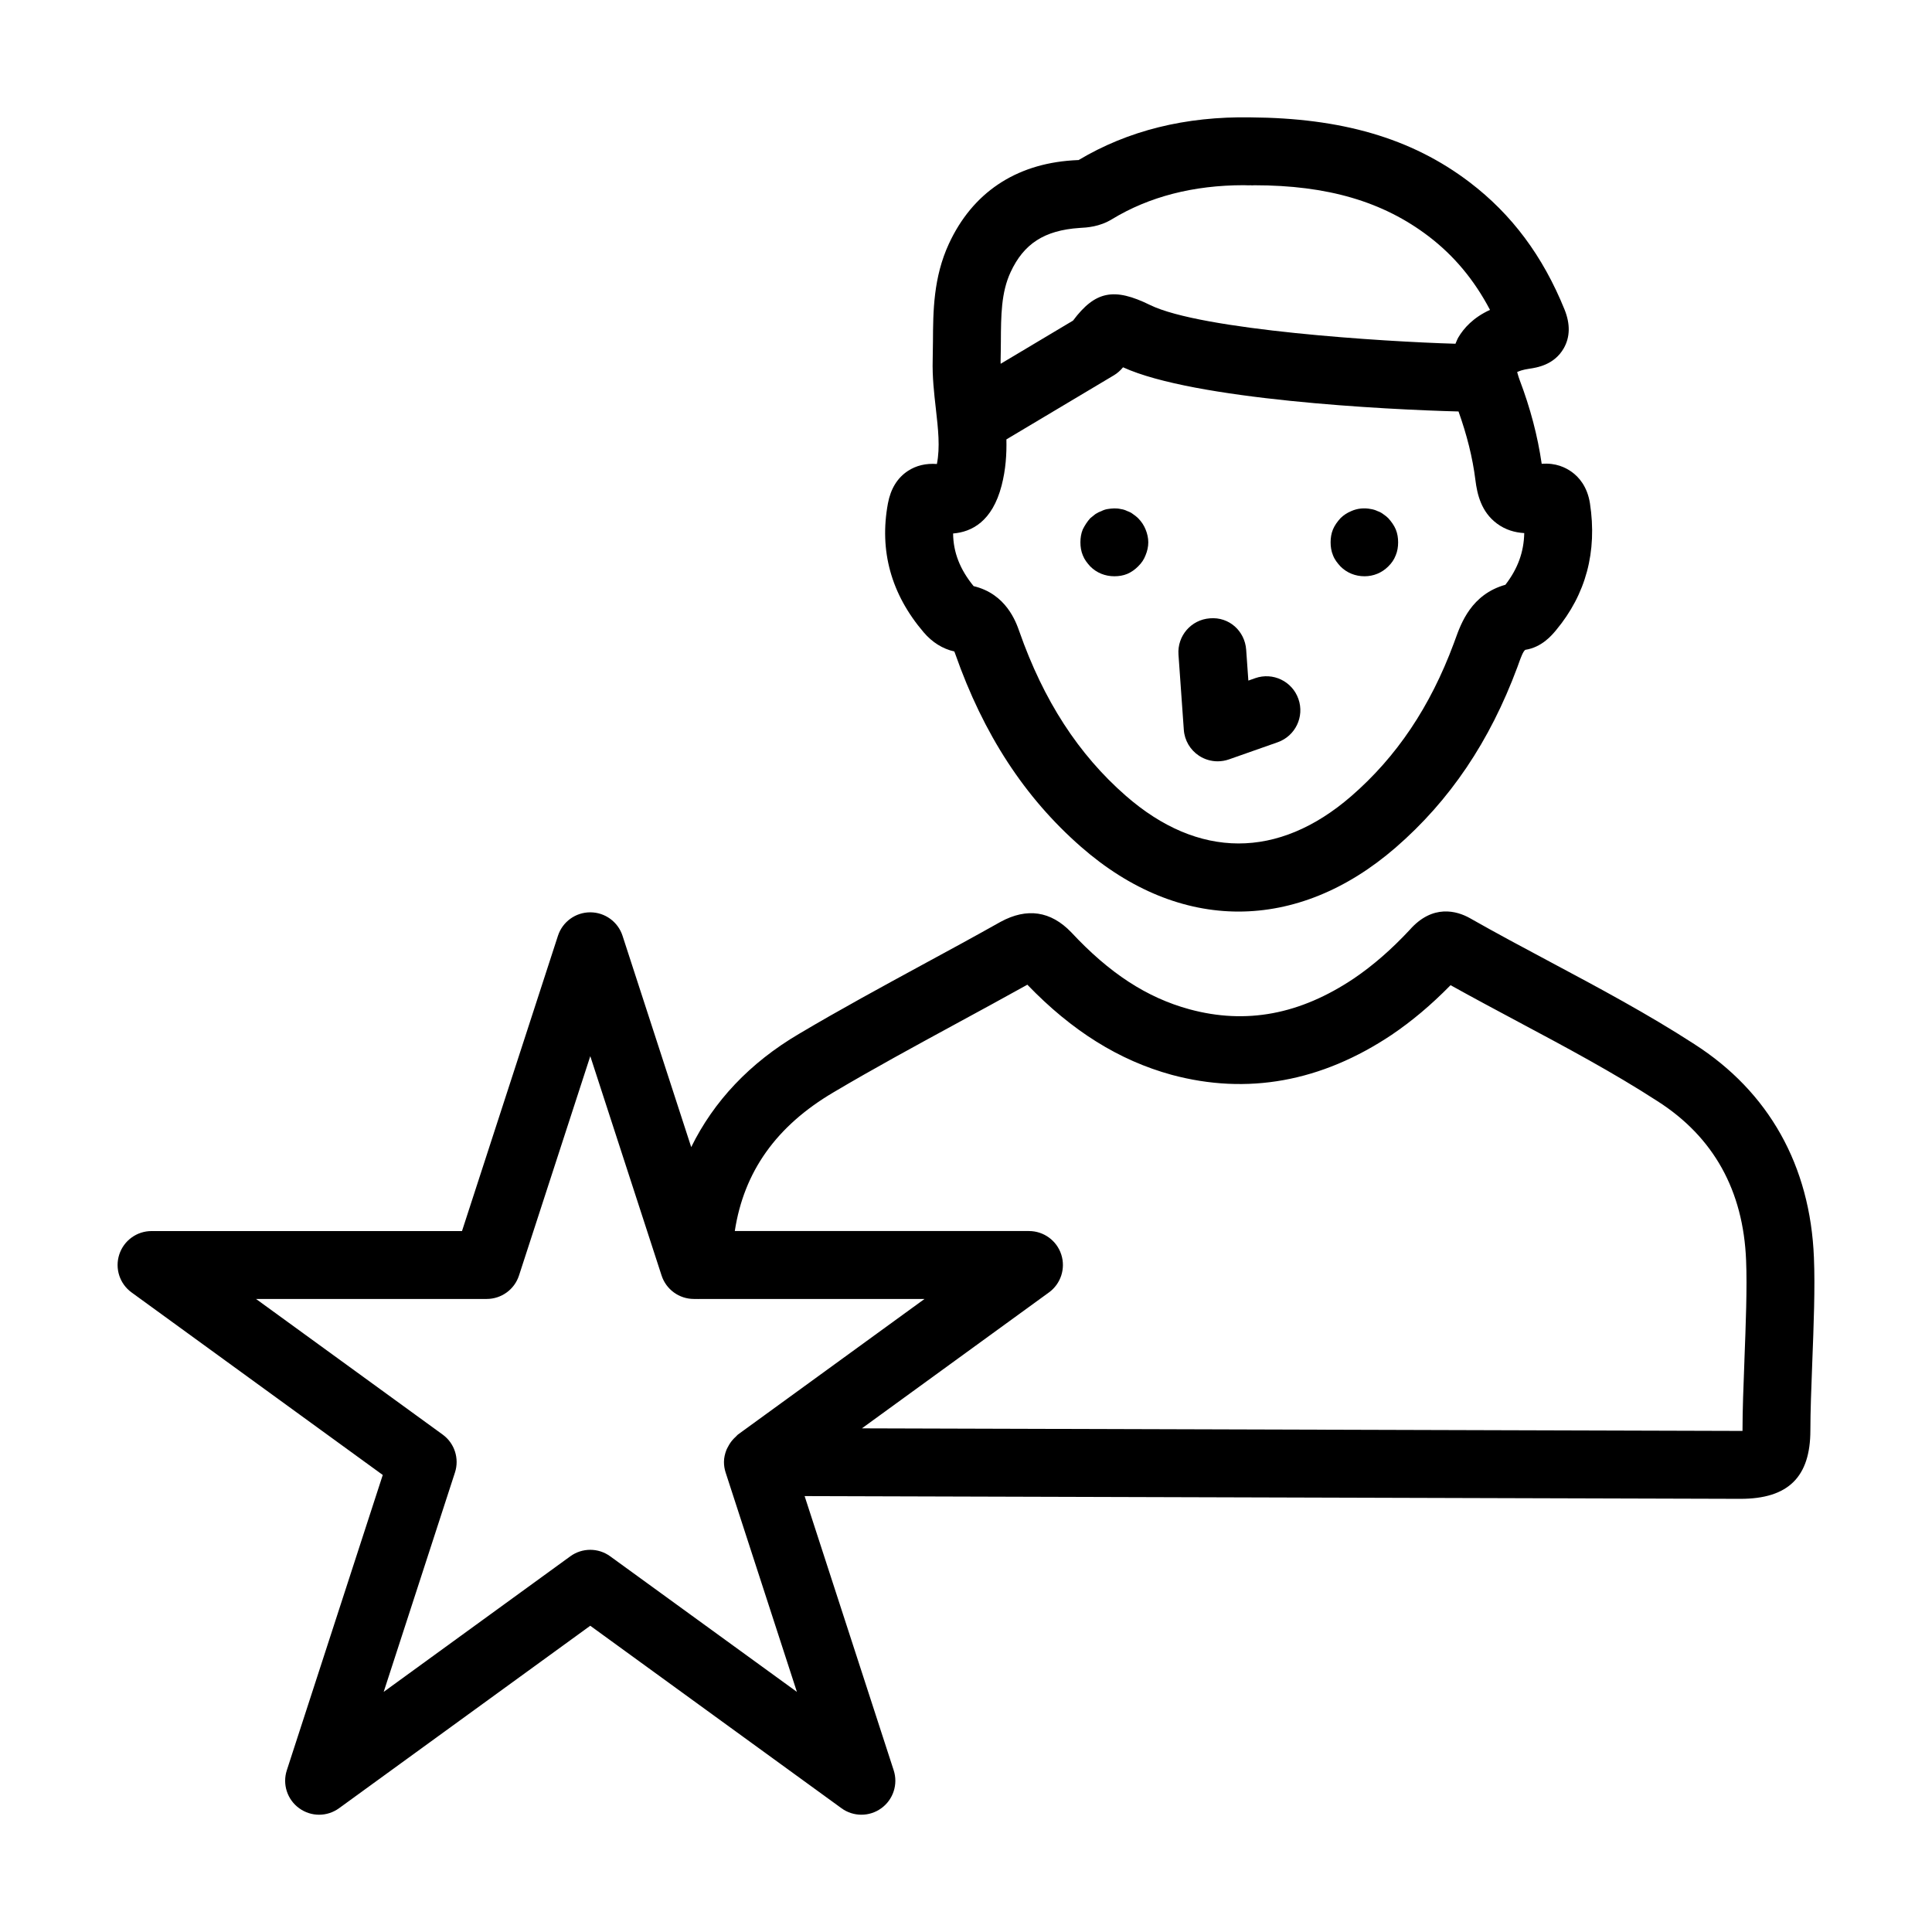
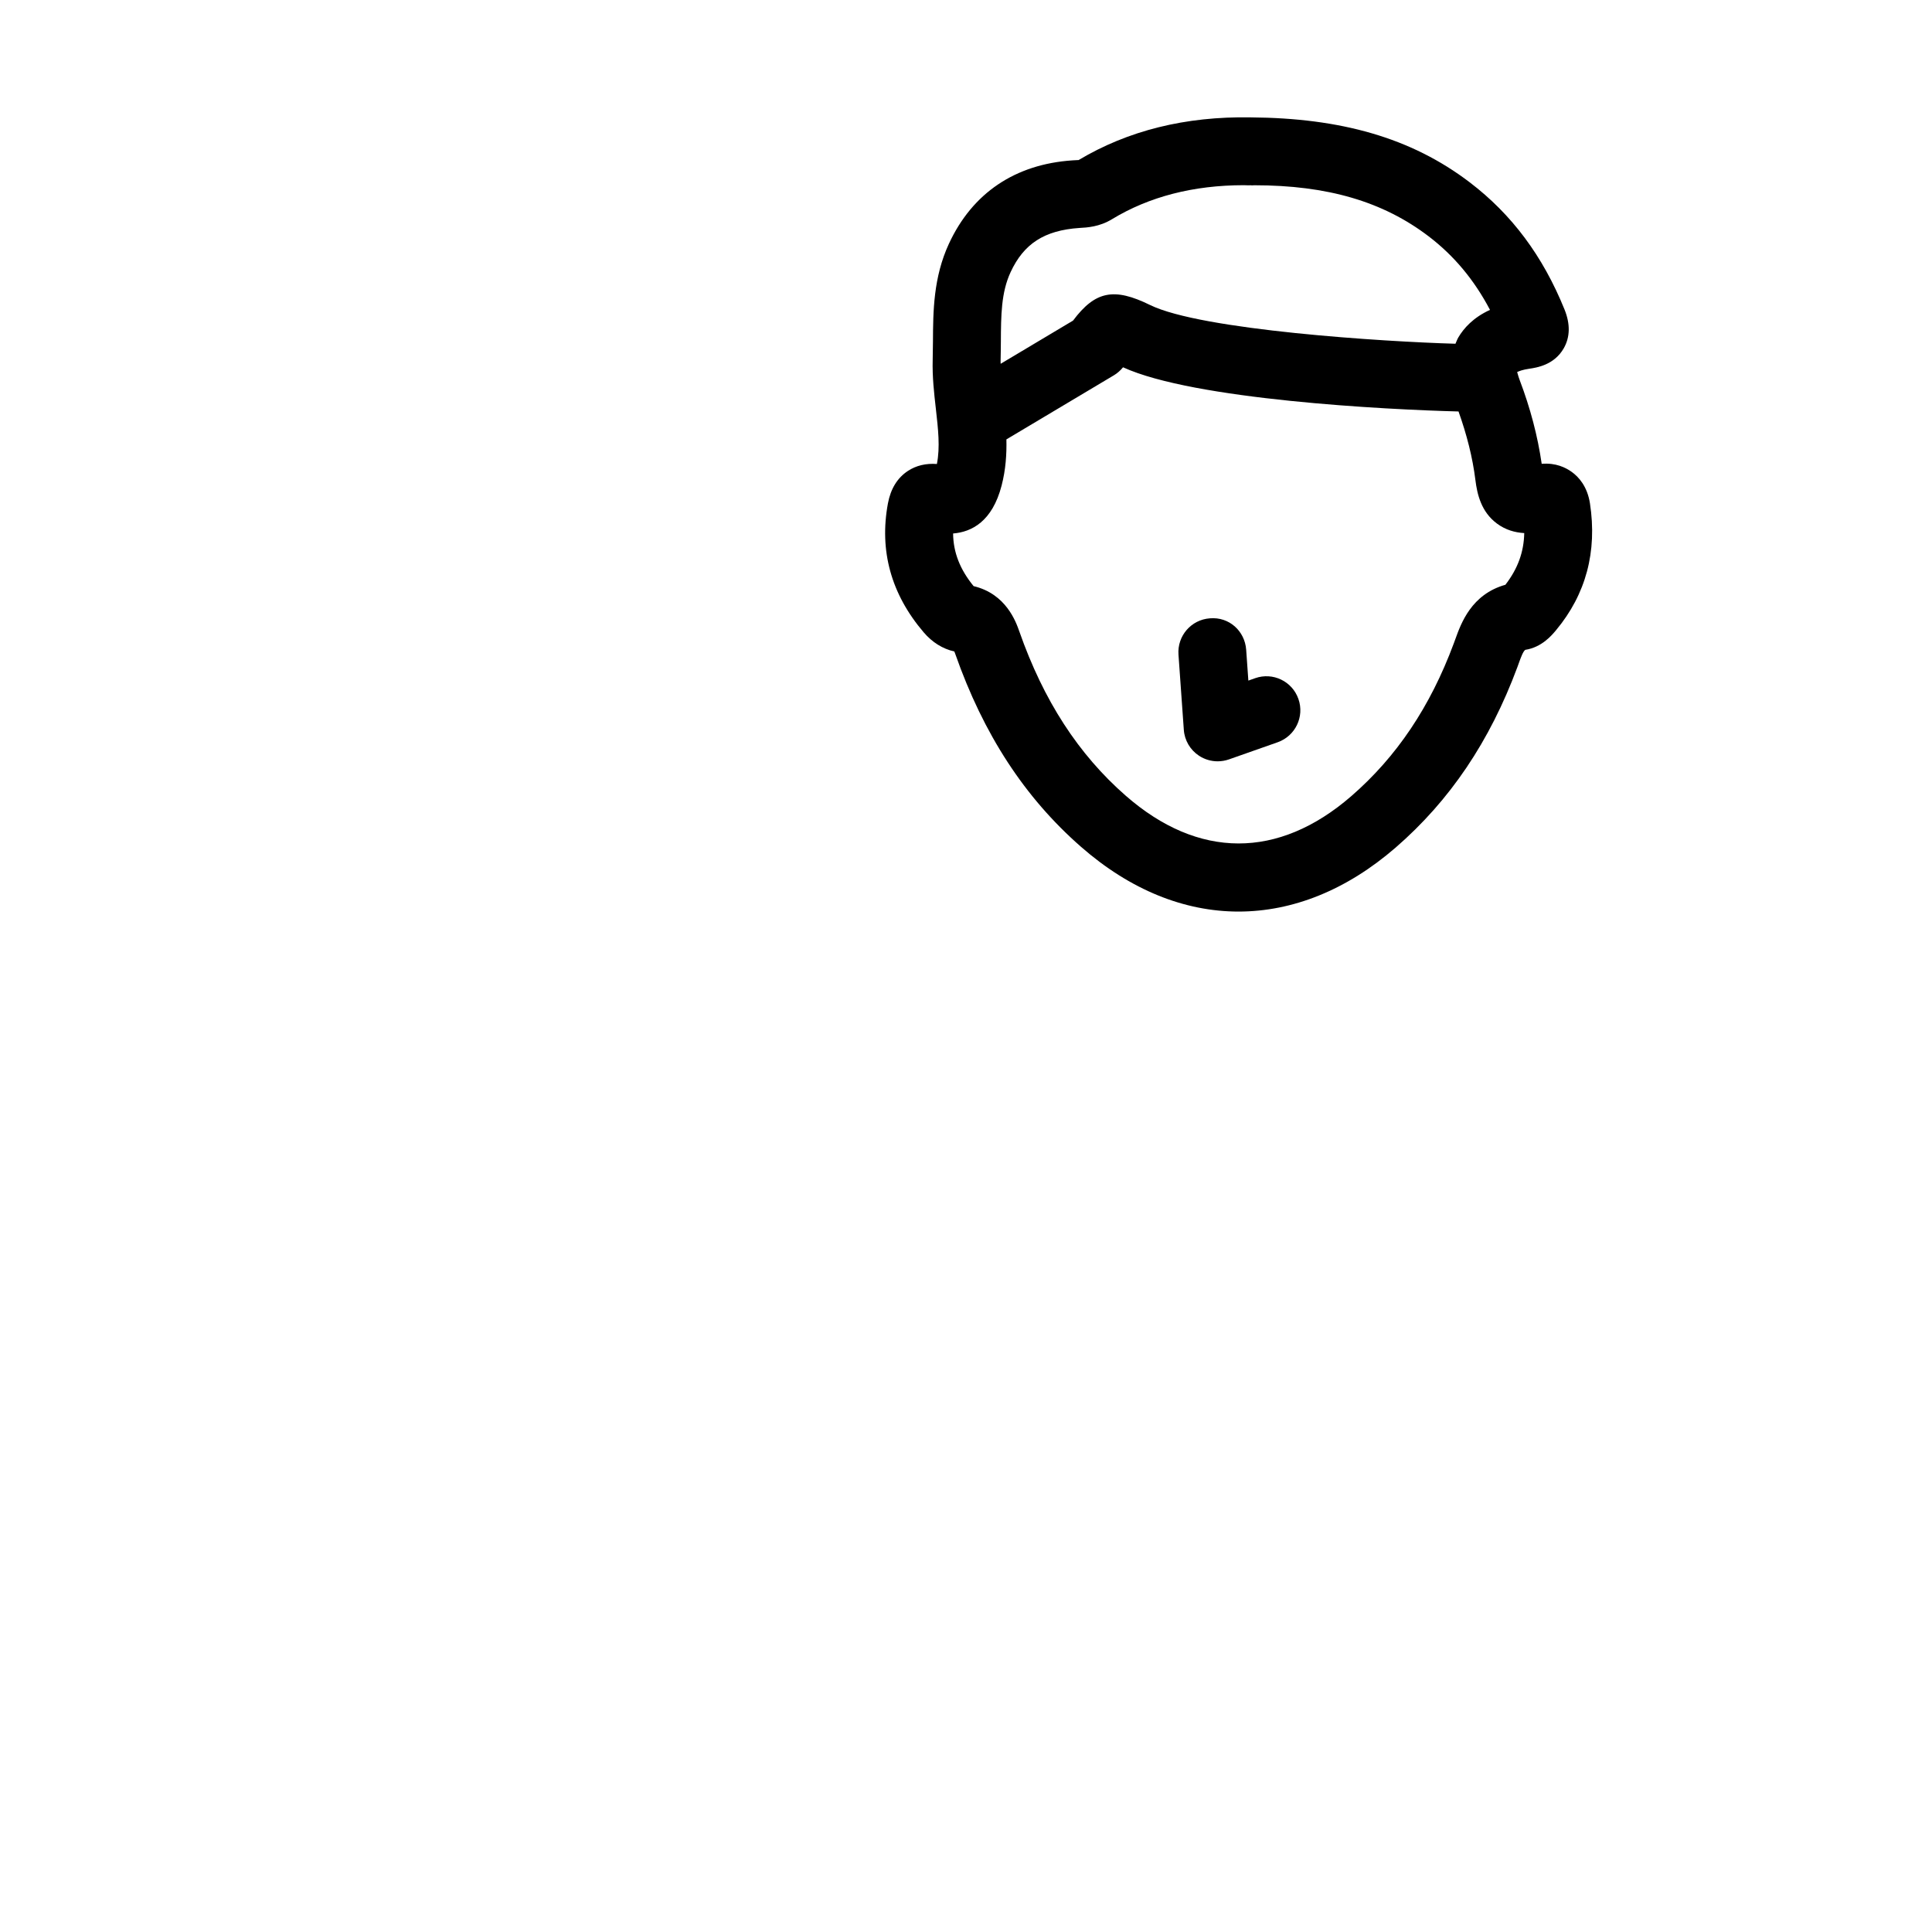
<svg xmlns="http://www.w3.org/2000/svg" fill="#000000" width="800px" height="800px" version="1.1" viewBox="144 144 512 512">
  <g>
    <path d="m396.91 316.65c0.07 0.176 0.148 0.379 0.238 0.633 7.484 21.332 18.387 38.059 33.332 51.133 13.062 11.438 27.402 17.16 41.766 17.16 14.27-0.008 28.562-5.656 41.609-16.957 14.391-12.484 24.953-28.141 32.277-47.855l0.457-1.266c0.422-1.168 1.062-2.934 1.633-3.285 4.375-0.676 7.019-3.848 8.152-5.211 7.926-9.523 10.938-20.82 8.98-33.613-0.711-4.535-3.023-7.039-4.84-8.336-1.609-1.152-4.207-2.441-7.949-2.137-1.082-7.434-3.004-14.727-5.844-22.219-0.438-1.168-0.555-1.891-0.676-2.082 0.457-0.246 1.469-0.641 3.215-0.895 1.977-0.289 6.606-0.977 9.145-5.41 1.695-2.969 1.766-6.43 0.203-10.305-5.746-14.164-13.953-25.18-25.094-33.668-15.594-11.895-34.301-17.055-58.047-17.23-17.316-0.309-32.551 3.504-45.625 11.309-0.246 0.016-0.5 0.027-0.754 0.035-0.043 0.008-0.859 0.051-0.906 0.051-15.172 1.027-26.48 8.652-32.699 22.062-4.148 8.953-4.199 17.977-4.242 25.945-0.016 1.617-0.027 3.242-0.07 4.859-0.121 4.535 0.367 8.805 0.836 12.922 0.613 5.438 1.16 10.191 0.281 14.672-2.891-0.211-5.481 0.395-7.68 1.836-2.785 1.828-4.57 4.719-5.297 8.594-2.336 12.582 0.852 24.074 9.461 34.168 2.285 2.672 5.027 4.387 8.137 5.09zm151.03-31.375c-0.105 5.027-1.703 9.426-4.992 13.695-8.988 2.523-11.738 10.164-13.273 14.426l-0.402 1.098c-6.25 16.82-15.148 30.066-27.203 40.523-19.312 16.727-40.512 16.676-59.734-0.141-12.555-10.98-21.781-25.223-28.211-43.559-0.887-2.523-3.496-9.938-12.105-11.984-3.609-4.41-5.387-8.934-5.438-13.953 4.922-0.395 10.395-3.188 12.855-12.703 1.094-4.223 1.359-8.312 1.27-12.23l28.504-17c0.895-0.535 1.73-1.273 2.406-2.109 18.758 8.582 69.637 11.219 88.906 11.707 2.184 6.141 3.723 12.125 4.477 18.191 0.465 3.727 1.527 8.398 5.676 11.492 2.301 1.715 4.789 2.398 7.266 2.547zm-138.7-50.668c0.035-7.019 0.07-13.082 2.574-18.477 3.469-7.496 8.898-11.086 18.246-11.719 1.977-0.105 5.297-0.281 8.629-2.32 9.84-5.981 21.594-9.012 34.957-9.012 0.59 0 1.23 0.07 1.773 0.016 0.5 0.07 0.625 0 0.941 0 19.426 0 34.141 4.312 46.25 13.539 6.711 5.121 12.062 11.52 16.254 19.488-4.453 2.031-6.969 4.887-8.383 7.285-0.281 0.477-0.516 1.113-0.77 1.688-18.945-0.535-67.379-3.609-80.945-10.27-9.48-4.656-14.488-3.762-20.402 4.137l-19.18 11.445c0.004-0.18-0.023-0.371-0.02-0.551 0.047-1.75 0.055-3.5 0.074-5.25z" />
-     <path d="m593 420.69c-12.363-7.996-25.445-14.98-38.094-21.727-7.16-3.812-14.32-7.637-21.465-11.695-3.293-1.82-9.754-3.797-15.867 3.172-4.887 5.227-9.742 9.453-14.805 12.879-14.277 9.551-28.52 12.223-43.551 8.152-11.297-3.082-21.219-9.543-31.348-20.426-5.41-5.606-11.695-6.555-18.703-2.75-6.844 3.848-13.73 7.59-20.621 11.324-10.805 5.879-21.992 11.949-32.797 18.363-13.09 7.707-22.613 17.887-28.57 30.012l-18.199-56c-1.203-3.707-4.656-6.219-8.559-6.219-3.902 0-7.356 2.512-8.559 6.219l-25.426 78.246-82.273 0.004c-3.902 0-7.356 2.512-8.559 6.219-1.203 3.699 0.113 7.766 3.269 10.051l66.562 48.367-25.426 78.262c-1.203 3.699 0.113 7.766 3.269 10.051 3.164 2.301 7.414 2.301 10.578 0l66.57-48.355 66.57 48.355c1.574 1.152 3.43 1.723 5.285 1.723s3.707-0.57 5.289-1.723c3.152-2.285 4.473-6.352 3.269-10.051l-23.605-72.664 248.01 0.727c12.645 0 18.527-5.773 18.527-18.176 0-4.992 0.246-11.254 0.492-17.758 0.387-9.918 0.781-20.18 0.449-27.984-0.961-24.387-11.953-43.961-31.719-56.598zm-287.29 135.75c-1.582-1.152-3.434-1.723-5.289-1.723s-3.707 0.57-5.289 1.723l-49.453 35.926 18.891-58.145c1.203-3.699-0.113-7.766-3.269-10.051l-49.453-35.934h61.133c3.902 0 7.356-2.512 8.559-6.219l18.891-58.125 18.891 58.125c1.203 3.707 4.656 6.219 8.559 6.219h1.004c0.047 0 0.086 0.027 0.129 0.027 0.047 0 0.086-0.027 0.129-0.027h59.867l-49.453 35.934c-0.223 0.164-0.367 0.395-0.57 0.574-0.301 0.262-0.566 0.531-0.828 0.832-0.48 0.543-0.867 1.133-1.195 1.766-0.16 0.305-0.336 0.586-0.461 0.91-0.387 1.012-0.645 2.07-0.648 3.168-0.004 0.938 0.141 1.879 0.438 2.801l18.891 58.145zm300.58-51.863c-0.262 6.758-0.508 13.258-0.508 18.449v0.184h-0.508l-232.86-0.684 49.562-36.016c3.152-2.285 4.473-6.352 3.269-10.051-1.203-3.707-4.656-6.219-8.559-6.219h-77.957c2.414-15.738 10.996-27.832 26.172-36.77 10.535-6.246 21.57-12.238 32.234-18.039 6.309-3.426 12.617-6.852 19.125-10.473 11.801 12.258 24.32 20.066 38.234 23.879 20.031 5.394 39.668 1.863 58.312-10.594 5.289-3.586 10.316-7.773 15.613-13.16 5.957 3.32 11.984 6.535 18.012 9.754 12.316 6.57 25.066 13.371 36.828 20.988 14.848 9.48 22.746 23.668 23.477 42.199 0.297 7.102-0.082 16.992-0.449 26.551z" />
-     <path d="m445.61 281.33c-0.352-0.359-0.809-0.719-1.344-1.082-0.449-0.359-0.992-0.625-1.527-0.809-0.543-0.273-1.082-0.449-1.715-0.535-1.168-0.273-2.336-0.184-3.504 0-0.543 0.086-1.082 0.262-1.617 0.535-0.543 0.184-1.082 0.449-1.625 0.809-0.449 0.359-0.895 0.719-1.344 1.082-0.82 0.906-1.441 1.891-1.988 2.973-0.449 1.082-0.625 2.25-0.625 3.418s0.176 2.348 0.625 3.418c0.457 1.176 1.168 2.074 1.984 2.969 1.703 1.715 3.953 2.609 6.387 2.609 1.172 0 2.34-0.176 3.418-0.625 1.082-0.457 2.066-1.176 2.871-1.984 0.906-0.895 1.539-1.793 1.984-2.969 0.449-1.07 0.719-2.25 0.719-3.418s-0.273-2.336-0.719-3.418c-0.441-1.082-1.074-2.066-1.98-2.973z" />
-     <path d="m511.91 281.33c-0.359-0.359-0.809-0.719-1.344-1.082-0.449-0.359-0.992-0.625-1.527-0.809-0.543-0.273-1.168-0.449-1.715-0.535-1.801-0.359-3.594-0.184-5.219 0.539-1.082 0.449-2.066 1.082-2.871 1.891-0.816 0.906-1.539 1.891-1.984 2.969-0.449 1.082-0.625 2.25-0.625 3.418s0.176 2.348 0.625 3.418c0.449 1.176 1.168 2.074 1.984 2.969 1.703 1.715 3.953 2.609 6.387 2.609 2.336 0 4.586-0.895 6.289-2.609 0.906-0.895 1.527-1.793 1.984-2.969 0.449-1.07 0.625-2.25 0.625-3.418s-0.176-2.336-0.625-3.418c-0.453-1.082-1.168-2.066-1.984-2.973z" />
    <path d="m476.62 323.73-1.793 0.633-0.578-8.172c-0.352-4.945-4.5-8.77-9.613-8.328-4.957 0.352-8.68 4.648-8.328 9.613l1.414 19.926c0.191 2.793 1.688 5.34 4.031 6.879 1.484 0.977 3.207 1.477 4.938 1.477 1 0 2.012-0.168 2.988-0.508l12.914-4.543c4.684-1.652 7.152-6.781 5.5-11.473-1.641-4.688-6.754-7.164-11.473-5.504z" />
  </g>
</svg>